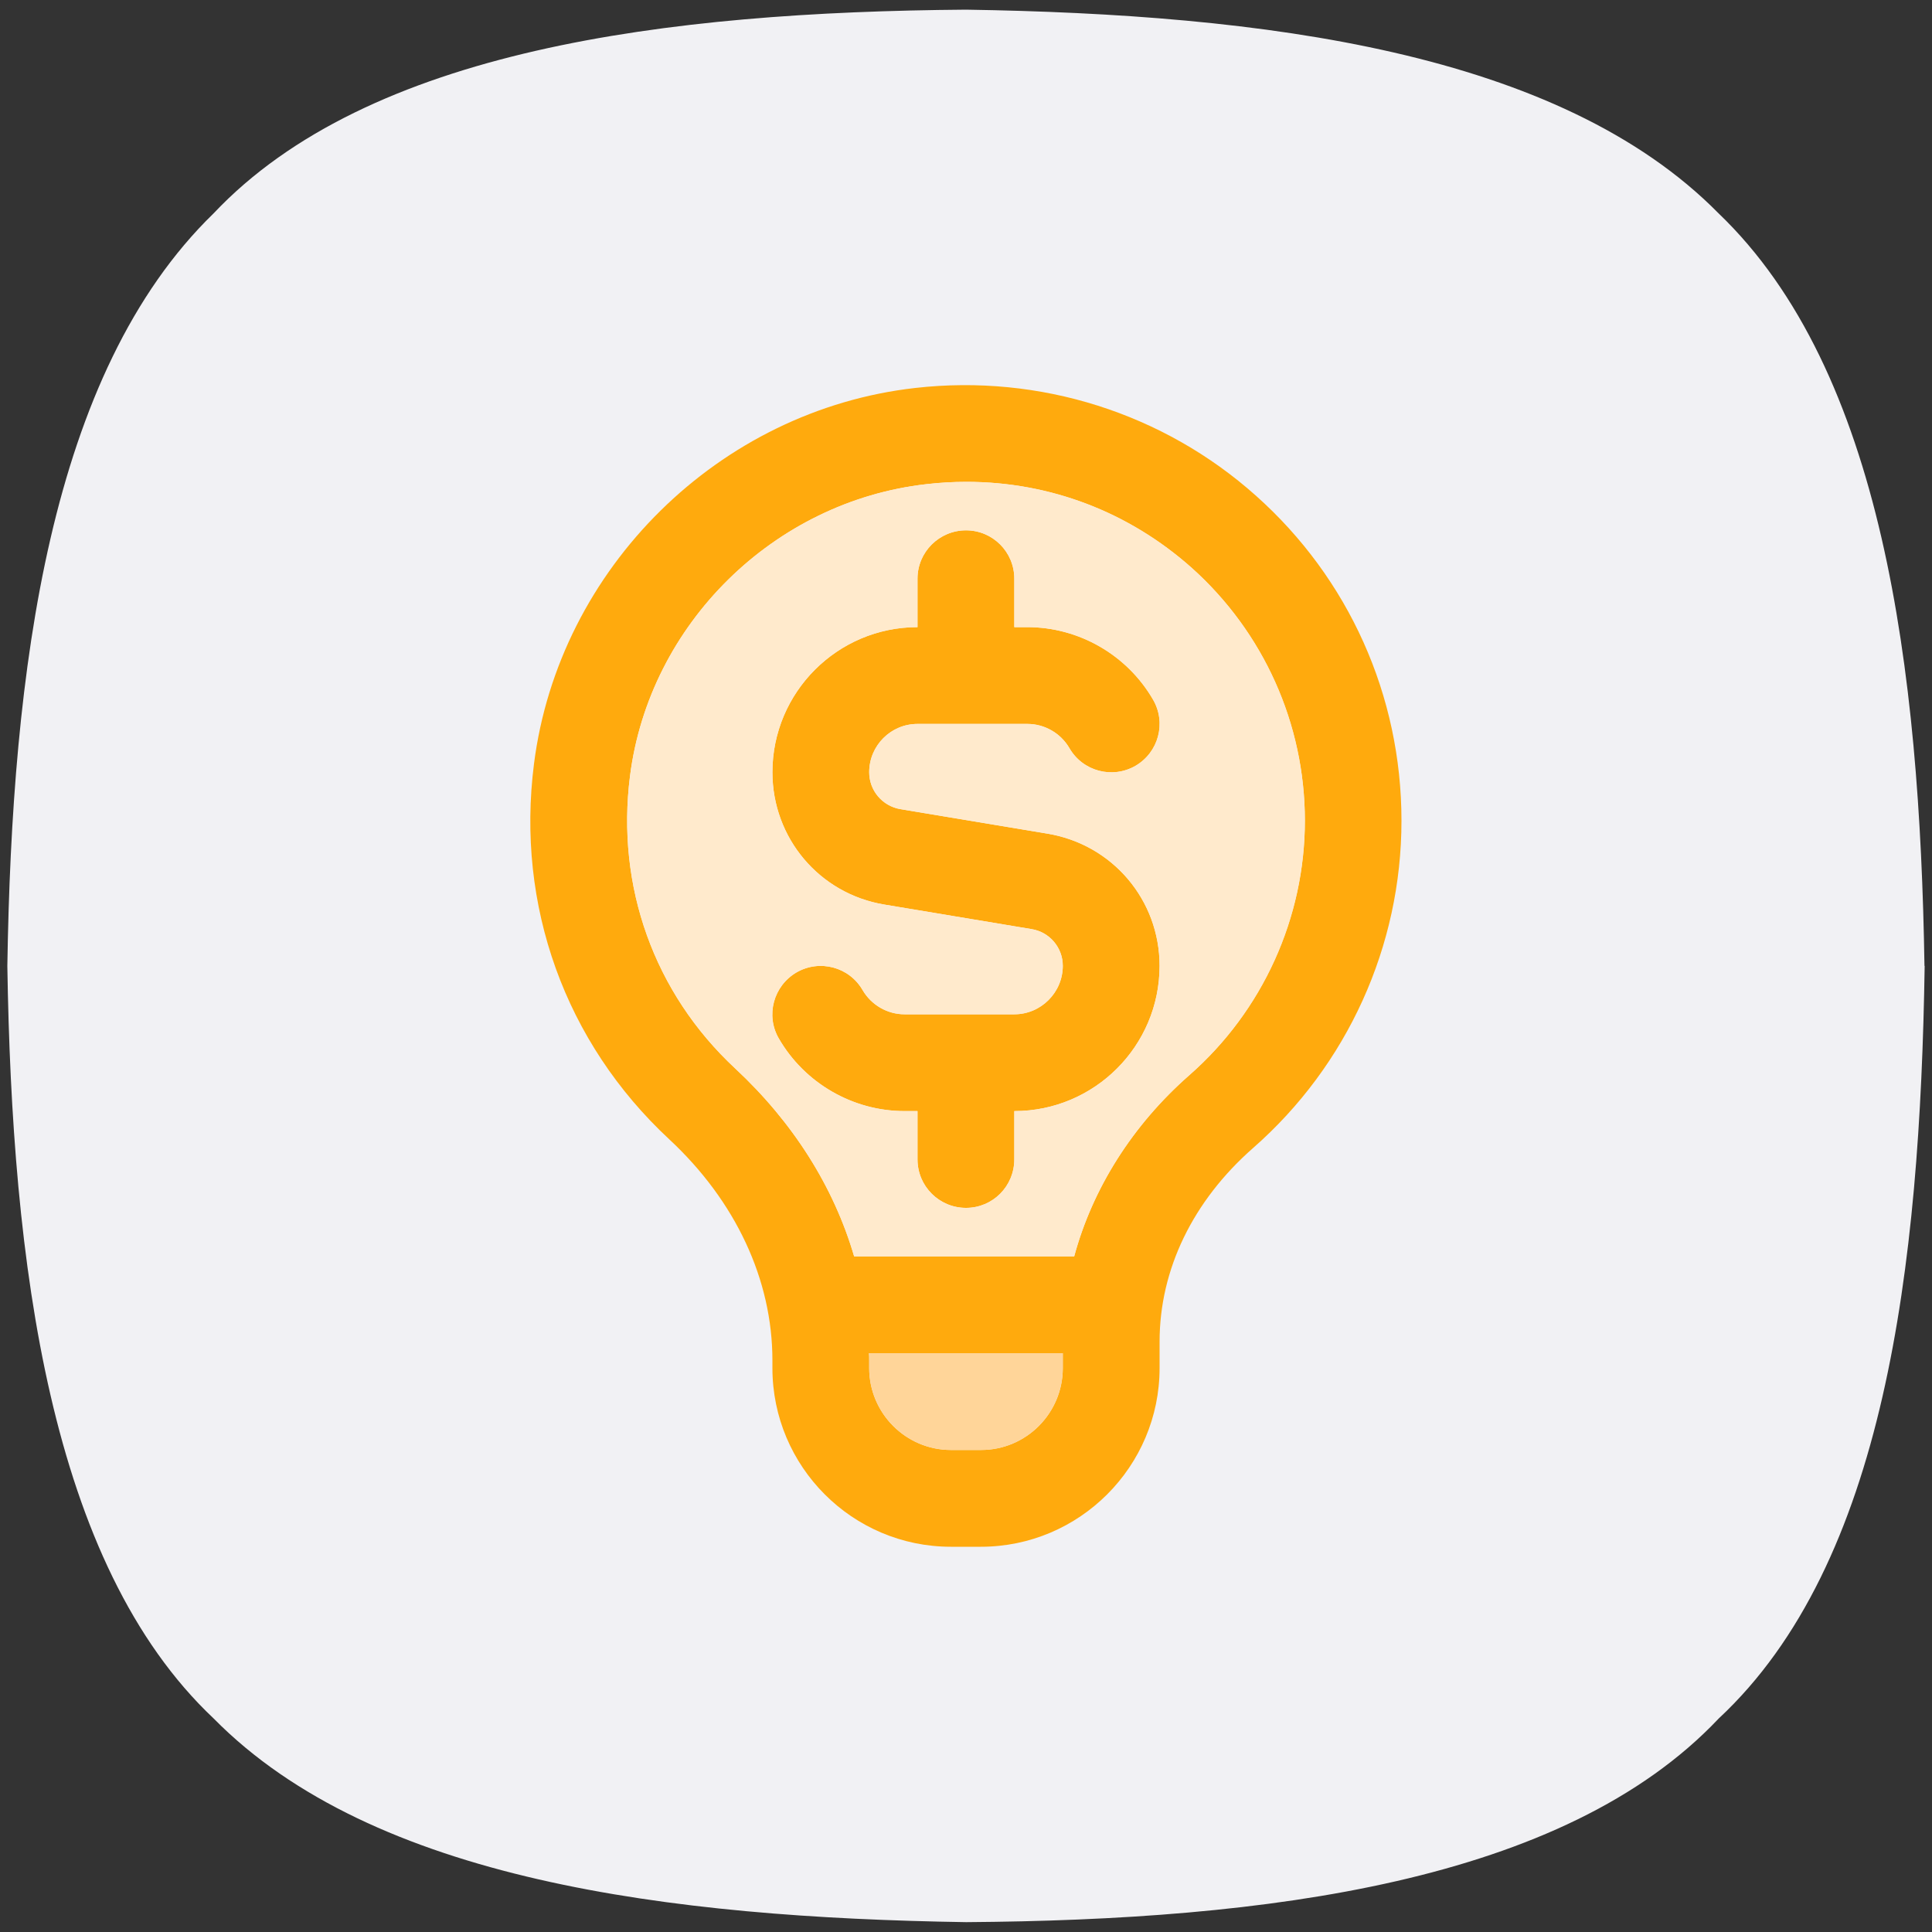
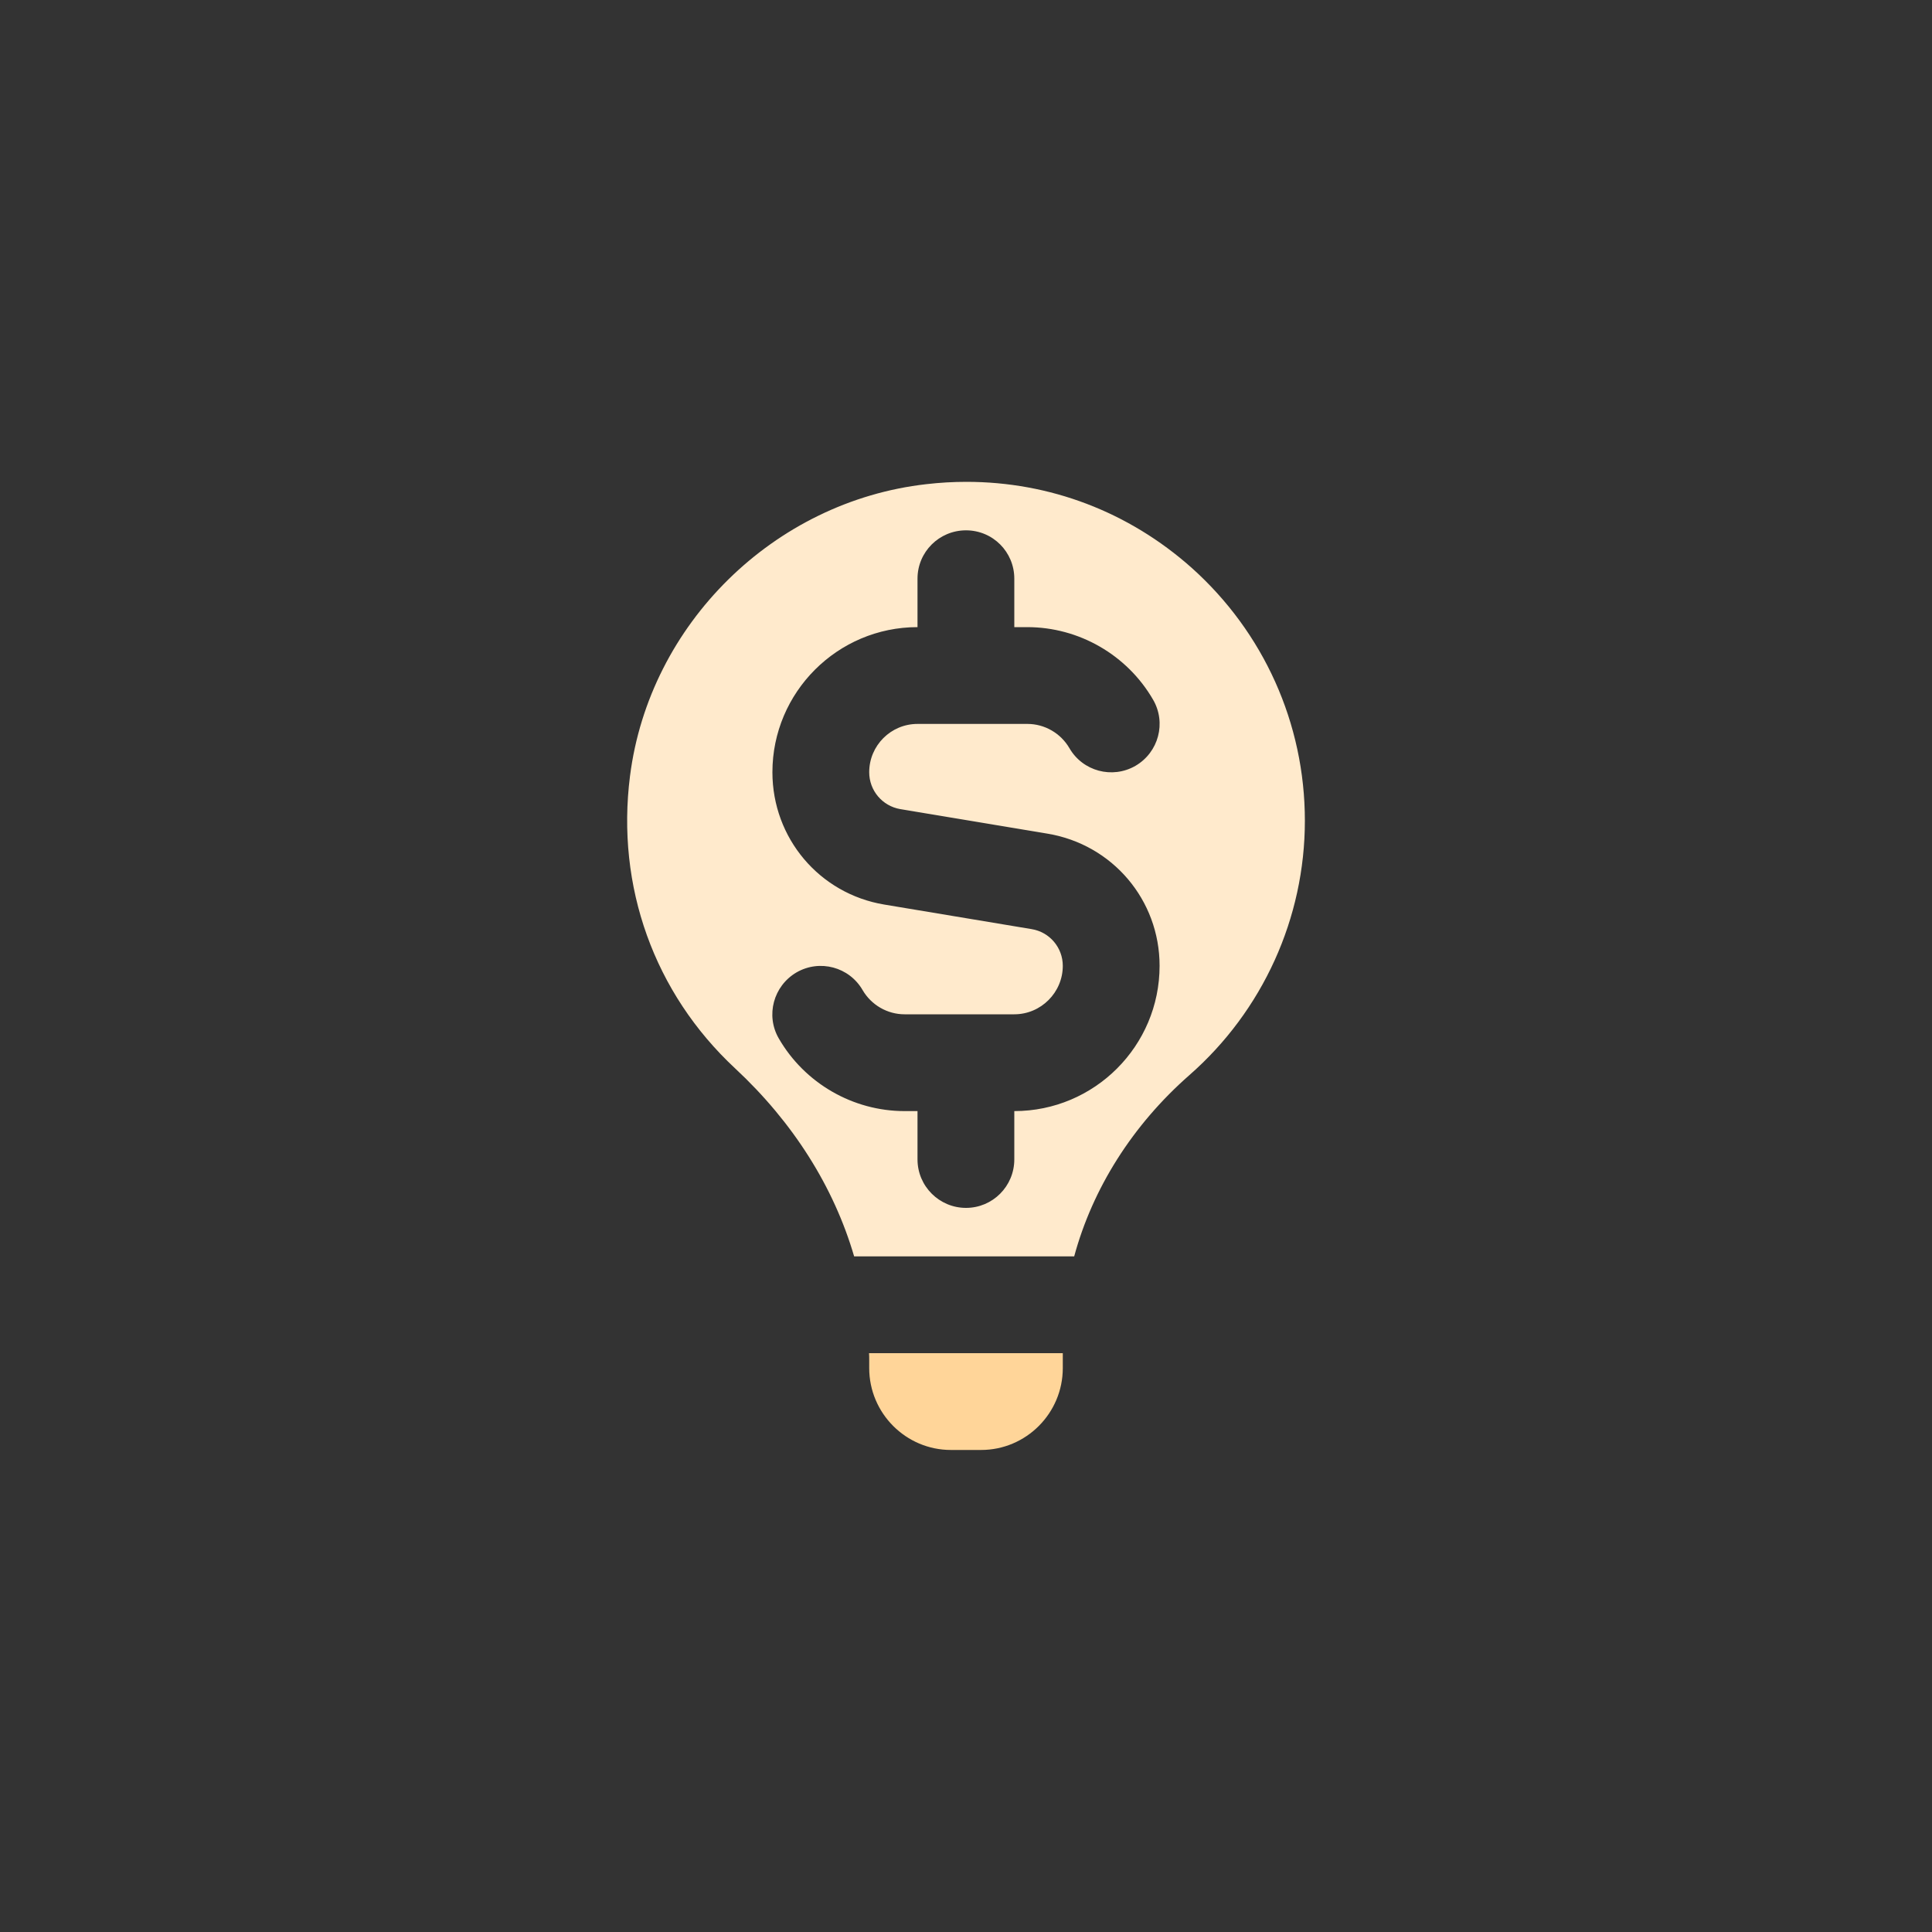
<svg xmlns="http://www.w3.org/2000/svg" id="Capa_1" viewBox="0 0 100 100">
  <rect x="0" y="0" width="100" height="100" fill="#333333" stroke="none" />
  <defs>
    <style>
      .cls-1 {
        fill: #ffd599;
      }

      .cls-2 {
        fill: #ffaa0d;
      }

      .cls-3 {
        fill: #ffeacc;
      }

      .cls-4 {
        fill: #f1f1f4;
      }
    </style>
  </defs>
-   <path class="cls-4" d="M99.62,50c-.24,15.58-2.04,30.92-10.66,38.95-8.04,8.51-23.49,10.43-38.95,10.54-15.35-.24-30.68-2.15-38.95-10.54C2.54,80.92.62,65.34.38,50c.24-15.34,2.16-30.68,10.67-38.95C19.08,2.54,34.54.62,50,.5c15.34.24,30.68,2.15,38.95,10.54,8.51,8.15,10.42,23.61,10.66,38.95Z" />
-   <path class="cls-2" d="M54.22,43.15l-7.62-1.27c-.93-.16-1.61-.96-1.61-1.91,0-1.38,1.12-2.5,2.5-2.5h5.69c.89,0,1.72.48,2.17,1.25.69,1.2,2.22,1.61,3.42.92,1.2-.7,1.61-2.23.91-3.43-1.34-2.31-3.83-3.75-6.51-3.75h-.67v-2.51c0-1.38-1.12-2.5-2.5-2.5s-2.51,1.12-2.51,2.5v2.51c-4.14,0-7.51,3.37-7.51,7.51,0,3.41,2.43,6.29,5.79,6.85l7.62,1.27c.94.15,1.62.96,1.62,1.9,0,1.38-1.13,2.51-2.51,2.51h-5.68c-.89,0-1.72-.48-2.17-1.25-.69-1.2-2.22-1.61-3.42-.92-1.2.7-1.61,2.23-.92,3.42,1.34,2.32,3.84,3.76,6.51,3.76h.67v2.5c0,1.39,1.12,2.51,2.51,2.51s2.5-1.12,2.5-2.51v-2.5c4.15,0,7.52-3.37,7.52-7.52,0-3.41-2.44-6.28-5.8-6.84ZM54.22,43.15l-7.62-1.27c-.93-.16-1.61-.96-1.61-1.91,0-1.38,1.12-2.5,2.5-2.5h5.69c.89,0,1.72.48,2.17,1.25.69,1.2,2.22,1.61,3.42.92,1.2-.7,1.61-2.23.91-3.43-1.34-2.31-3.83-3.75-6.51-3.75h-.67v-2.51c0-1.38-1.12-2.5-2.5-2.5s-2.51,1.12-2.51,2.5v2.51c-4.14,0-7.51,3.37-7.51,7.51,0,3.41,2.43,6.29,5.79,6.85l7.62,1.27c.94.15,1.62.96,1.62,1.9,0,1.38-1.13,2.51-2.51,2.51h-5.68c-.89,0-1.72-.48-2.17-1.25-.69-1.2-2.22-1.61-3.42-.92-1.2.7-1.61,2.23-.92,3.42,1.34,2.32,3.84,3.76,6.51,3.76h.67v2.5c0,1.39,1.12,2.51,2.51,2.51s2.5-1.12,2.5-2.51v-2.5c4.15,0,7.52-3.37,7.52-7.52,0-3.41-2.44-6.28-5.8-6.84ZM65.01,25.66c-4.78-4.27-11.19-6.31-17.63-5.58-10.15,1.14-18.45,9.32-19.74,19.45-.94,7.34,1.61,14.43,7,19.44,3.44,3.2,5.34,7.27,5.34,11.44v.4c0,5.1,4.14,9.25,9.24,9.25h1.55c5.1,0,9.25-4.15,9.25-9.25v-1.37c0-3.73,1.72-7.28,4.84-10.02,4.88-4.28,7.68-10.45,7.68-16.94s-2.74-12.55-7.53-16.82ZM55.01,70.81c0,2.34-1.9,4.24-4.23,4.24h-1.56c-2.33,0-4.23-1.9-4.23-4.24v-.4c0-.13,0-.25-.01-.37h10.03v.77ZM61.56,55.65c-2.95,2.59-5.01,5.87-5.96,9.38h-11.39c-1.05-3.59-3.15-6.93-6.16-9.73-4.19-3.9-6.17-9.42-5.44-15.14,1-7.86,7.45-14.21,15.34-15.1.69-.08,1.38-.12,2.07-.12,4.32,0,8.4,1.55,11.66,4.45,3.72,3.33,5.86,8.1,5.86,13.09s-2.18,9.84-5.98,13.17ZM54.22,43.15l-7.62-1.27c-.93-.16-1.61-.96-1.61-1.91,0-1.38,1.12-2.5,2.5-2.5h5.69c.89,0,1.72.48,2.17,1.25.69,1.2,2.22,1.61,3.42.92,1.2-.7,1.61-2.23.91-3.43-1.34-2.31-3.83-3.75-6.51-3.75h-.67v-2.51c0-1.38-1.12-2.5-2.5-2.5s-2.51,1.12-2.51,2.5v2.51c-4.14,0-7.51,3.37-7.51,7.51,0,3.41,2.43,6.29,5.79,6.85l7.62,1.27c.94.15,1.62.96,1.62,1.9,0,1.38-1.13,2.51-2.51,2.51h-5.68c-.89,0-1.72-.48-2.17-1.25-.69-1.2-2.22-1.61-3.42-.92-1.2.7-1.61,2.23-.92,3.42,1.34,2.32,3.84,3.76,6.51,3.76h.67v2.5c0,1.39,1.12,2.51,2.51,2.51s2.5-1.12,2.5-2.51v-2.5c4.15,0,7.52-3.37,7.52-7.52,0-3.41-2.44-6.28-5.8-6.84ZM54.22,43.15l-7.62-1.27c-.93-.16-1.61-.96-1.61-1.91,0-1.38,1.12-2.5,2.5-2.5h5.69c.89,0,1.72.48,2.17,1.25.69,1.2,2.22,1.61,3.42.92,1.2-.7,1.61-2.23.91-3.43-1.34-2.31-3.83-3.75-6.51-3.75h-.67v-2.51c0-1.38-1.12-2.5-2.5-2.5s-2.51,1.12-2.51,2.5v2.51c-4.14,0-7.51,3.37-7.51,7.51,0,3.41,2.43,6.29,5.79,6.85l7.62,1.27c.94.15,1.62.96,1.62,1.9,0,1.38-1.13,2.51-2.51,2.51h-5.68c-.89,0-1.72-.48-2.17-1.25-.69-1.2-2.22-1.61-3.42-.92-1.2.7-1.61,2.23-.92,3.42,1.34,2.32,3.84,3.76,6.51,3.76h.67v2.5c0,1.39,1.12,2.51,2.51,2.51s2.5-1.12,2.5-2.51v-2.5c4.15,0,7.52-3.37,7.52-7.52,0-3.41-2.44-6.28-5.8-6.84ZM54.22,43.15l-7.62-1.27c-.93-.16-1.61-.96-1.61-1.91,0-1.38,1.12-2.5,2.5-2.5h5.69c.89,0,1.72.48,2.17,1.25.69,1.2,2.22,1.61,3.42.92,1.2-.7,1.61-2.23.91-3.43-1.34-2.31-3.83-3.75-6.51-3.75h-.67v-2.51c0-1.38-1.12-2.5-2.5-2.5s-2.51,1.12-2.51,2.5v2.51c-4.14,0-7.51,3.37-7.51,7.51,0,3.41,2.43,6.29,5.79,6.85l7.62,1.27c.94.15,1.62.96,1.62,1.9,0,1.38-1.13,2.51-2.51,2.51h-5.68c-.89,0-1.72-.48-2.17-1.25-.69-1.2-2.22-1.61-3.42-.92-1.2.7-1.61,2.23-.92,3.42,1.34,2.32,3.84,3.76,6.51,3.76h.67v2.5c0,1.39,1.12,2.51,2.51,2.51s2.5-1.12,2.5-2.51v-2.5c4.15,0,7.52-3.37,7.52-7.52,0-3.41-2.44-6.28-5.8-6.84Z" />
  <path class="cls-1" d="M55.01,70.04v.77c0,2.34-1.9,4.24-4.23,4.24h-1.56c-2.33,0-4.23-1.9-4.23-4.24v-.4c0-.13,0-.25-.01-.37h10.03Z" />
  <path class="cls-3" d="M61.68,29.39c-3.26-2.9-7.34-4.45-11.66-4.45-.69,0-1.38.04-2.07.12-7.89.89-14.34,7.24-15.34,15.1-.73,5.72,1.25,11.24,5.44,15.14,3.01,2.8,5.11,6.14,6.16,9.73h11.39c.95-3.51,3.01-6.79,5.96-9.38,3.8-3.33,5.98-8.13,5.98-13.17s-2.14-9.76-5.86-13.09ZM52.5,57.51v2.5c0,1.39-1.12,2.51-2.5,2.51s-2.51-1.12-2.51-2.51v-2.5h-.67c-2.67,0-5.17-1.44-6.51-3.76-.69-1.19-.28-2.72.92-3.42,1.2-.69,2.73-.28,3.42.92.45.77,1.28,1.25,2.17,1.25h5.68c1.38,0,2.51-1.13,2.51-2.51,0-.94-.68-1.75-1.62-1.9l-7.62-1.27c-3.36-.56-5.79-3.44-5.79-6.85,0-4.14,3.37-7.51,7.51-7.51v-2.51c0-1.38,1.12-2.5,2.51-2.5s2.5,1.12,2.5,2.5v2.51h.67c2.68,0,5.17,1.44,6.51,3.75.7,1.2.29,2.73-.91,3.43-1.2.69-2.73.28-3.42-.92-.45-.77-1.28-1.25-2.17-1.25h-5.69c-1.38,0-2.5,1.12-2.5,2.5,0,.95.68,1.75,1.61,1.91l7.62,1.27c3.36.56,5.8,3.43,5.8,6.84,0,4.15-3.37,7.52-7.52,7.52Z" />
</svg>